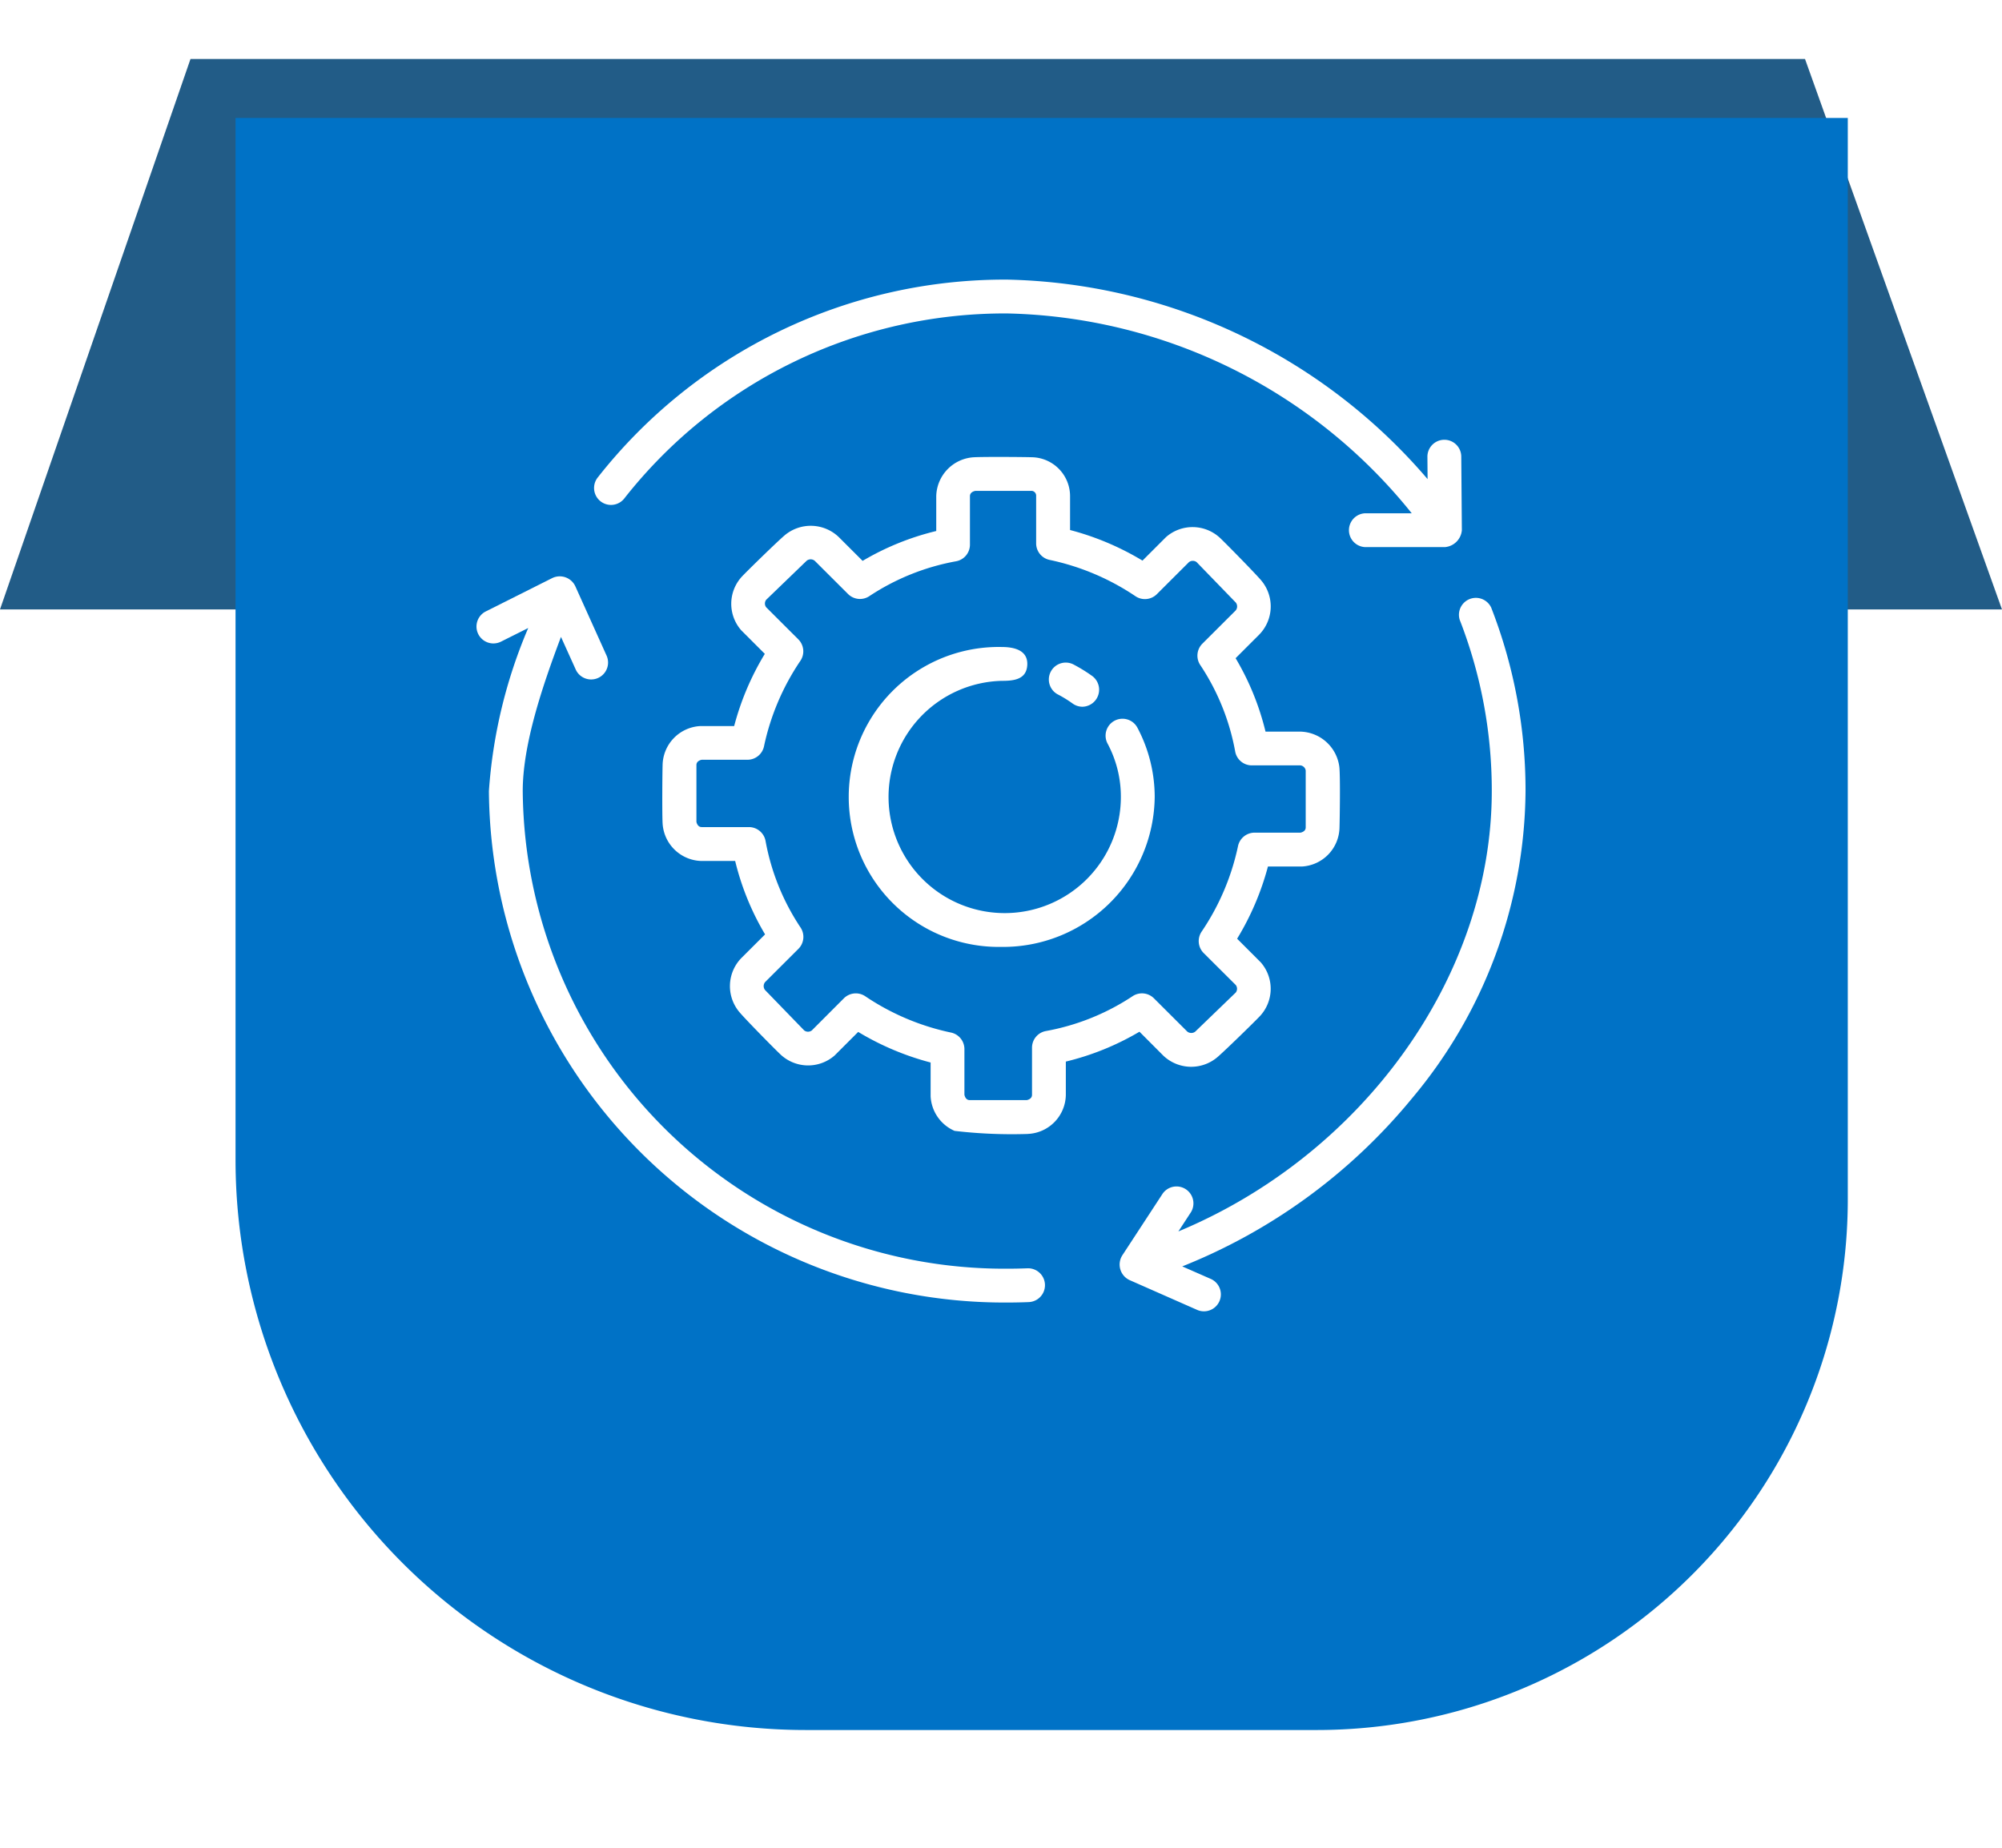
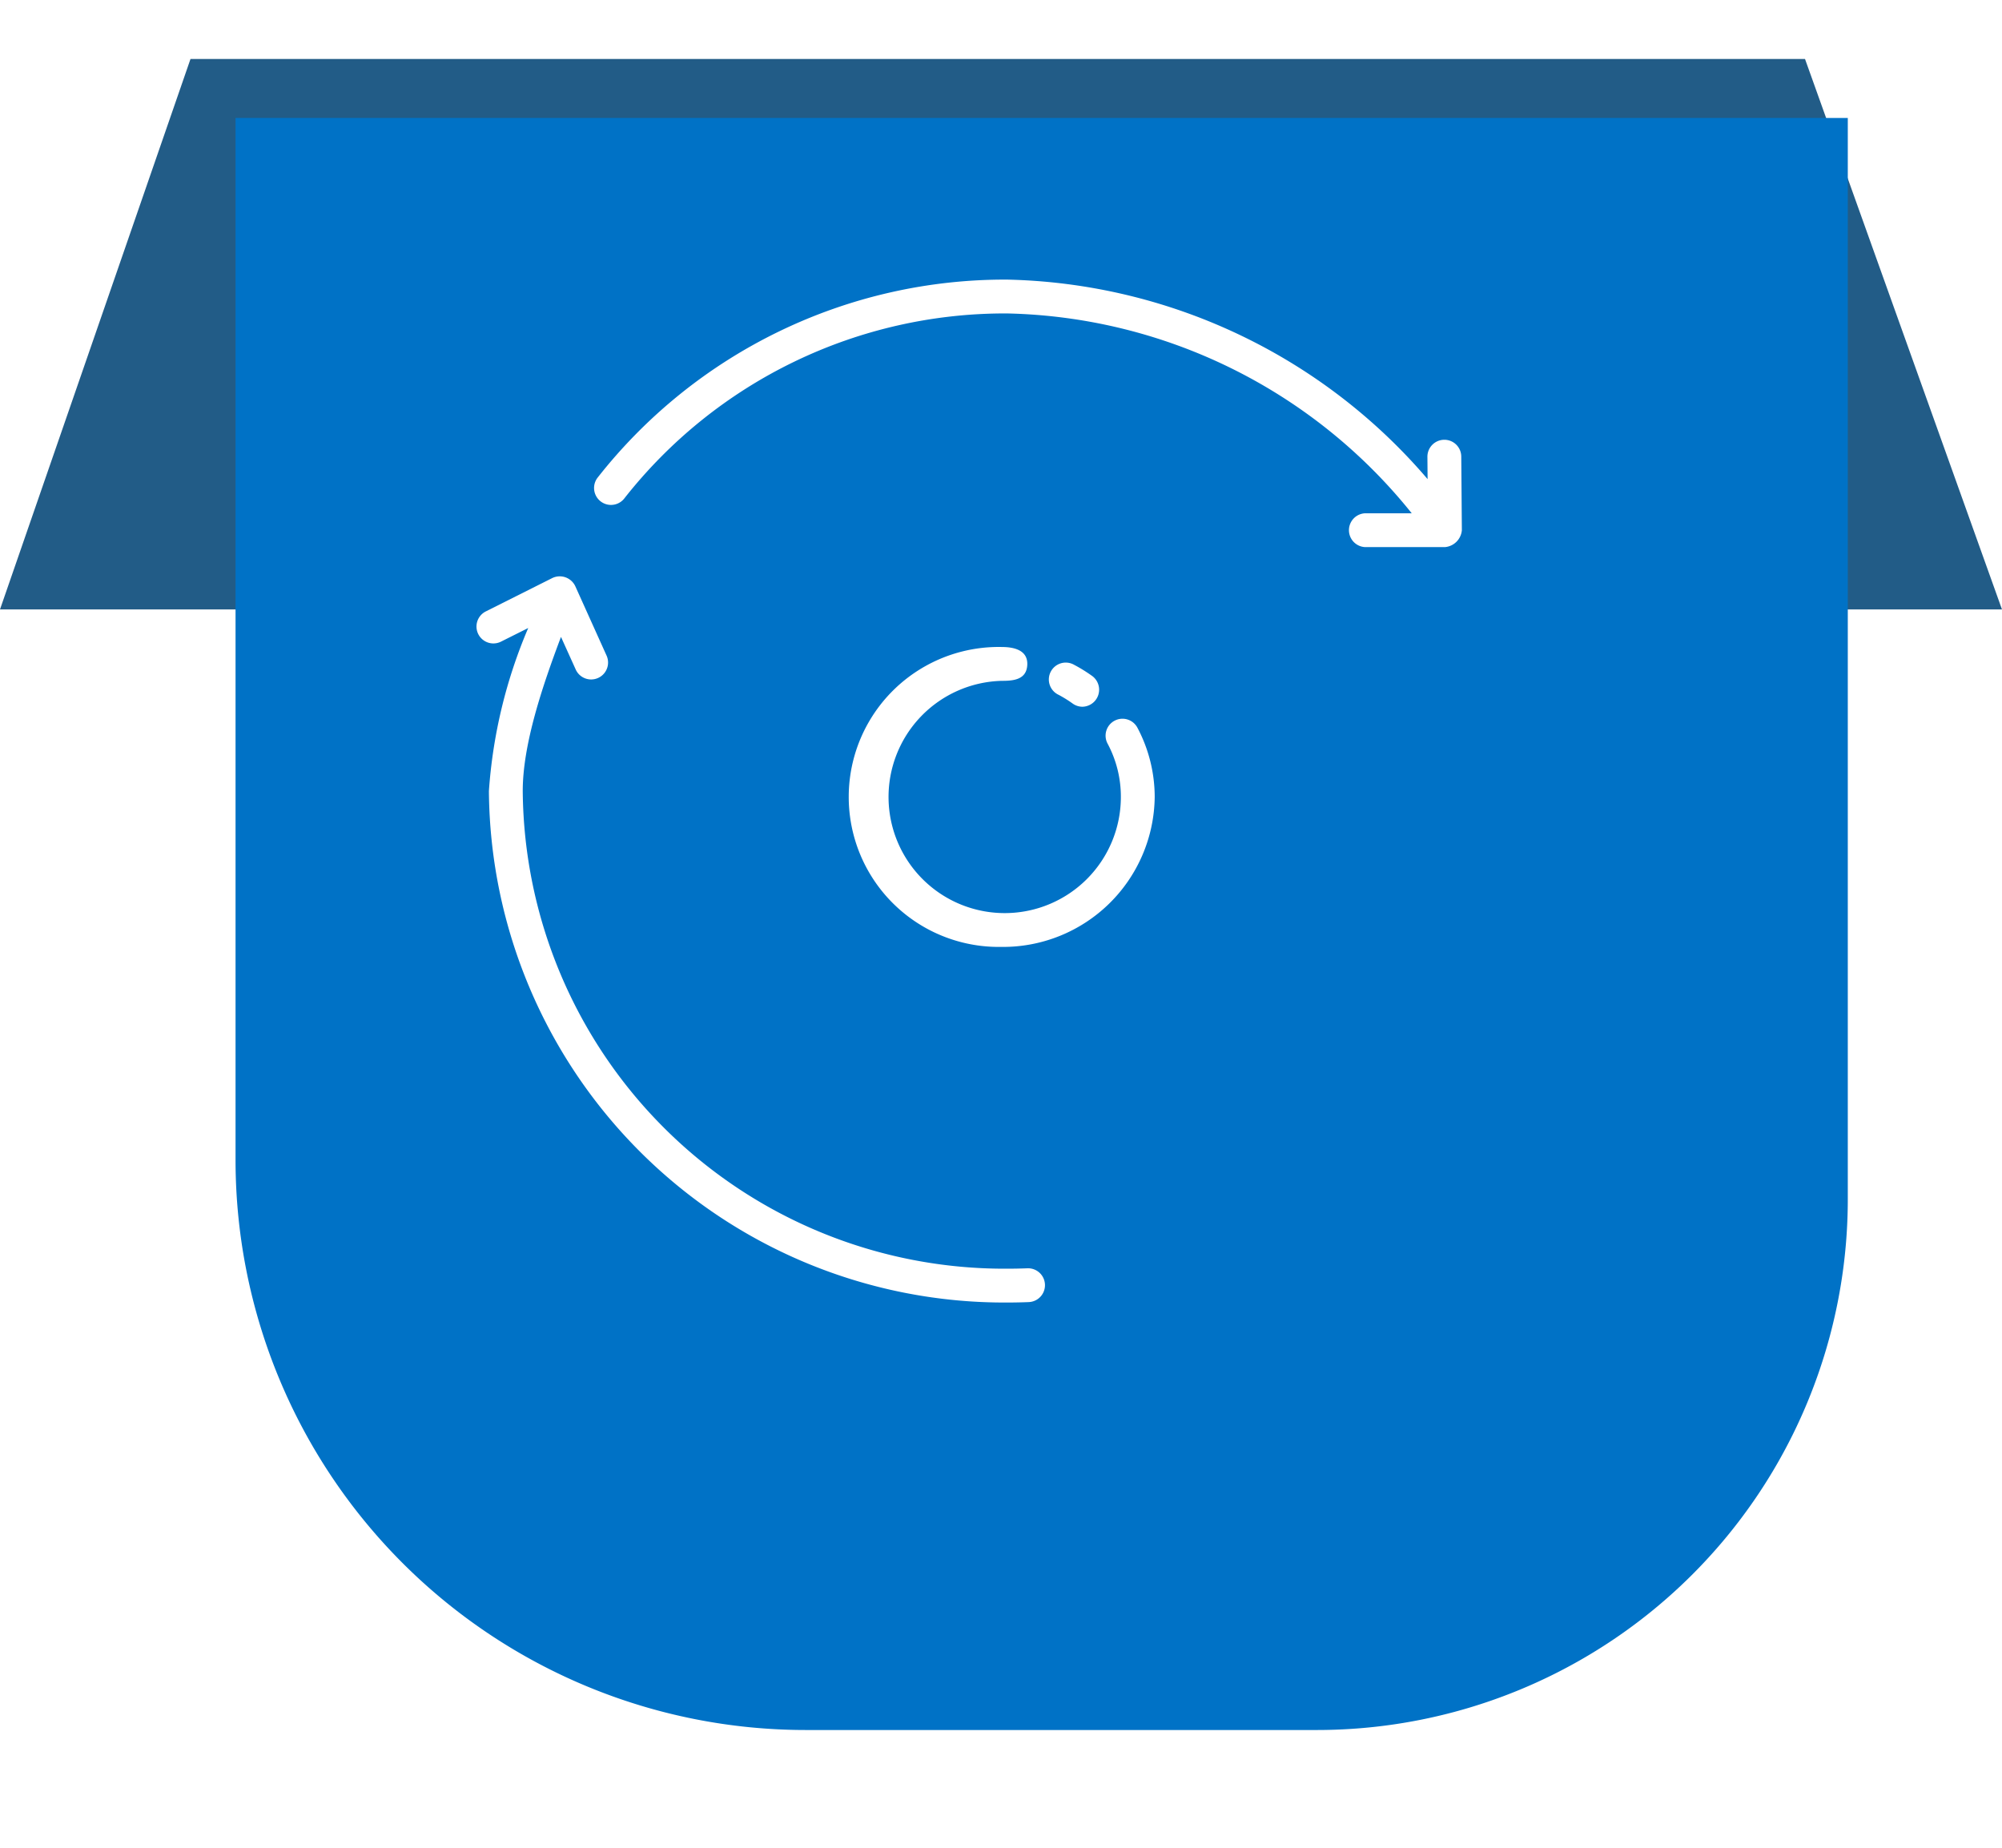
<svg xmlns="http://www.w3.org/2000/svg" width="101.823" height="94" viewBox="0 0 101.823 94">
  <defs>
    <filter id="Rectangle_165" x="5.981" y="0" width="94" height="94" filterUnits="userSpaceOnUse">
      <feOffset dx="2" dy="3" input="SourceAlpha" />
      <feGaussianBlur stdDeviation="2" result="blur" />
      <feFlood flood-opacity="0.161" />
      <feComposite operator="in" in2="blur" />
      <feComposite in="SourceGraphic" />
    </filter>
  </defs>
  <g id="workflow" transform="translate(-4783.5 -6495.529)">
    <g id="Group_1727" data-name="Group 1727" transform="translate(247.71 -238)">
      <path id="Path_1463" data-name="Path 1463" d="M4.66,0H86.775L96.793,28H-5.029Z" transform="translate(4540.819 6736.529)" fill="#225c87" />
      <g transform="matrix(1, 0, 0, 1, 4535.79, 6733.53)" filter="url(#Rectangle_165)">
        <path id="Rectangle_165-2" data-name="Rectangle 165" d="M0,0H82a0,0,0,0,1,0,0V55A27,27,0,0,1,55,82H29A29,29,0,0,1,0,53V0A0,0,0,0,1,0,0Z" transform="translate(9.98 3)" fill="#0072c6" />
      </g>
    </g>
    <g id="settings" transform="translate(4807.733 6508.752)">
      <path id="Path_1473" data-name="Path 1473" d="M51.779,59.685a7.629,7.629,0,1,1,0-15.255c.608,0,1.35.15,1.3.929-.047.744-.721.793-1.3.793a5.908,5.908,0,1,0,6.061,5.907,5.723,5.723,0,0,0-.668-2.7.86.86,0,1,1,1.522-.8,7.529,7.529,0,0,1,.867,3.5,7.714,7.714,0,0,1-7.782,7.627Z" transform="translate(-25.065 -24.742)" fill="#fff" />
      <path id="Path_1474" data-name="Path 1474" d="M69.4,48.541a.857.857,0,0,1-.5-.163,6.218,6.218,0,0,0-.719-.446.86.86,0,1,1,.8-1.521,7.9,7.9,0,0,1,.921.571.867.867,0,0,1-.5,1.559Z" transform="translate(-38.578 -25.814)" fill="#fff" />
      <path id="Path_1475" data-name="Path 1475" d="M58.019,13.739,57.989,10a.86.86,0,0,0-.861-.853h-.007a.861.861,0,0,0-.854.867l.009,1.134A28.941,28.941,0,0,0,34.9,1,26.333,26.333,0,0,0,14.053,11.086a.861.861,0,0,0,1.354,1.063A24.62,24.62,0,0,1,34.9,2.721,27.114,27.114,0,0,1,55.469,12.886H53.108a.861.861,0,0,0,0,1.721h4.051a.945.945,0,0,0,.861-.868Z" transform="translate(-7.901)" fill="#fff" />
-       <path id="Path_1476" data-name="Path 1476" d="M94.912,39.04a.861.861,0,0,0-1.6.625,23.89,23.89,0,0,1,1.631,8.711c0,9.437-6.574,18.5-15.94,22.4l.641-.981a.861.861,0,0,0-1.441-.941l-2.053,3.14a.872.872,0,0,0,.373,1.258l3.458,1.525a.861.861,0,0,0,.694-1.575L79.2,72.554A29.018,29.018,0,0,0,90.891,64,24.581,24.581,0,0,0,96.66,48.376a25.609,25.609,0,0,0-1.748-9.336Z" transform="translate(-43.303 -21.359)" fill="#fff" />
      <path id="Path_1477" data-name="Path 1477" d="M28.016,71.282q-.508.02-1.021.02a24.5,24.5,0,0,1-24.641-24.3c0-2.37,1-5.334,1.945-7.837l.759,1.679a.861.861,0,0,0,1.569-.708l-1.6-3.55a.873.873,0,0,0-1.17-.415L.476,37.868a.86.86,0,1,0,.771,1.538l1.386-.694a25.577,25.577,0,0,0-2,8.294A26.22,26.22,0,0,0,27,73.023q.547,0,1.089-.022a.86.86,0,1,0-.068-1.719h0Z" transform="translate(0 -19.99)" fill="#fff" />
-       <path id="Path_1478" data-name="Path 1478" d="M40.568,56.4a25.066,25.066,0,0,1-3.738-.156,2.03,2.03,0,0,1-1.219-1.761V52.766a13.984,13.984,0,0,1-3.684-1.556l-1.2,1.2a2.048,2.048,0,0,1-2.772-.073C27.6,52,26.216,50.59,25.9,50.219a2.05,2.05,0,0,1,.078-2.76l1.213-1.21a13.542,13.542,0,0,1-1.521-3.734h-1.7A2.029,2.029,0,0,1,21.979,40.6c-.027-.49-.014-2.467,0-2.96a2.025,2.025,0,0,1,1.92-1.988h1.72a13.889,13.889,0,0,1,1.559-3.673l-1.2-1.2a2.04,2.04,0,0,1,.073-2.771c.34-.354,1.753-1.732,2.125-2.049a2.059,2.059,0,0,1,2.762.078l1.214,1.212a13.616,13.616,0,0,1,3.745-1.519V23.966a2.03,2.03,0,0,1,1.92-1.988c.491-.027,2.473-.015,2.966,0a1.981,1.981,0,0,1,1.92,1.988V25.68a13.97,13.97,0,0,1,3.684,1.556l1.2-1.2a2.047,2.047,0,0,1,2.772.073c.355.34,1.735,1.749,2.054,2.12a2.05,2.05,0,0,1-.079,2.76L51.123,32.2a13.542,13.542,0,0,1,1.521,3.734h1.7A2.05,2.05,0,0,1,56.4,37.742c.051.506.022,2.56.007,3.067a2.024,2.024,0,0,1-1.92,1.988h-1.72A13.9,13.9,0,0,1,51.2,46.469l1.2,1.2a2.04,2.04,0,0,1-.073,2.771c-.34.354-1.753,1.731-2.125,2.049a2.057,2.057,0,0,1-2.762-.078L46.233,51.2a13.624,13.624,0,0,1-3.745,1.519v1.691a2.019,2.019,0,0,1-1.92,1.988Zm-3.236-1.986c.019.087.08.265.269.265h2.9c.088-.019.267-.08.267-.267v-2.4a.86.86,0,0,1,.719-.849,11.783,11.783,0,0,0,4.405-1.776.861.861,0,0,1,1.076.113l1.695,1.691a.326.326,0,0,0,.405.005l2.062-1.989a.314.314,0,0,0,0-.384L49.5,47.2a.861.861,0,0,1-.1-1.1,12.292,12.292,0,0,0,1.845-4.341.861.861,0,0,1,.843-.685h2.334c.088-.018.266-.079.266-.266V37.914a.308.308,0,0,0-.34-.262h-2.4a.86.86,0,0,1-.849-.719,11.716,11.716,0,0,0-1.779-4.393.861.861,0,0,1,.113-1.079l1.695-1.691a.323.323,0,0,0,.005-.4l-1.993-2.057a.322.322,0,0,0-.39,0l-1.633,1.63a.86.86,0,0,1-1.093.1A12.364,12.364,0,0,0,41.663,27.2a.86.86,0,0,1-.685-.843v-2.4a.249.249,0,0,0-.2-.267h-2.9c-.088.019-.267.08-.267.267v2.466a.86.86,0,0,1-.719.849,11.787,11.787,0,0,0-4.405,1.776.859.859,0,0,1-1.076-.113l-1.695-1.691a.328.328,0,0,0-.405-.006l-2.062,1.989a.314.314,0,0,0,0,.384l1.633,1.63a.861.861,0,0,1,.1,1.1,12.3,12.3,0,0,0-1.845,4.34.861.861,0,0,1-.843.685H23.967c-.088.019-.267.08-.267.268v2.892c.019.087.08.265.269.265h2.4a.861.861,0,0,1,.849.719A11.716,11.716,0,0,0,29,45.906a.861.861,0,0,1-.113,1.079l-1.695,1.691a.323.323,0,0,0-.005.4l1.993,2.057a.32.32,0,0,0,.39,0L31.2,49.5a.86.86,0,0,1,1.093-.1,12.348,12.348,0,0,0,4.352,1.842.86.86,0,0,1,.685.843v2.327Z" transform="translate(-12.512 -11.942)" fill="#fff" />
    </g>
  </g>
</svg>